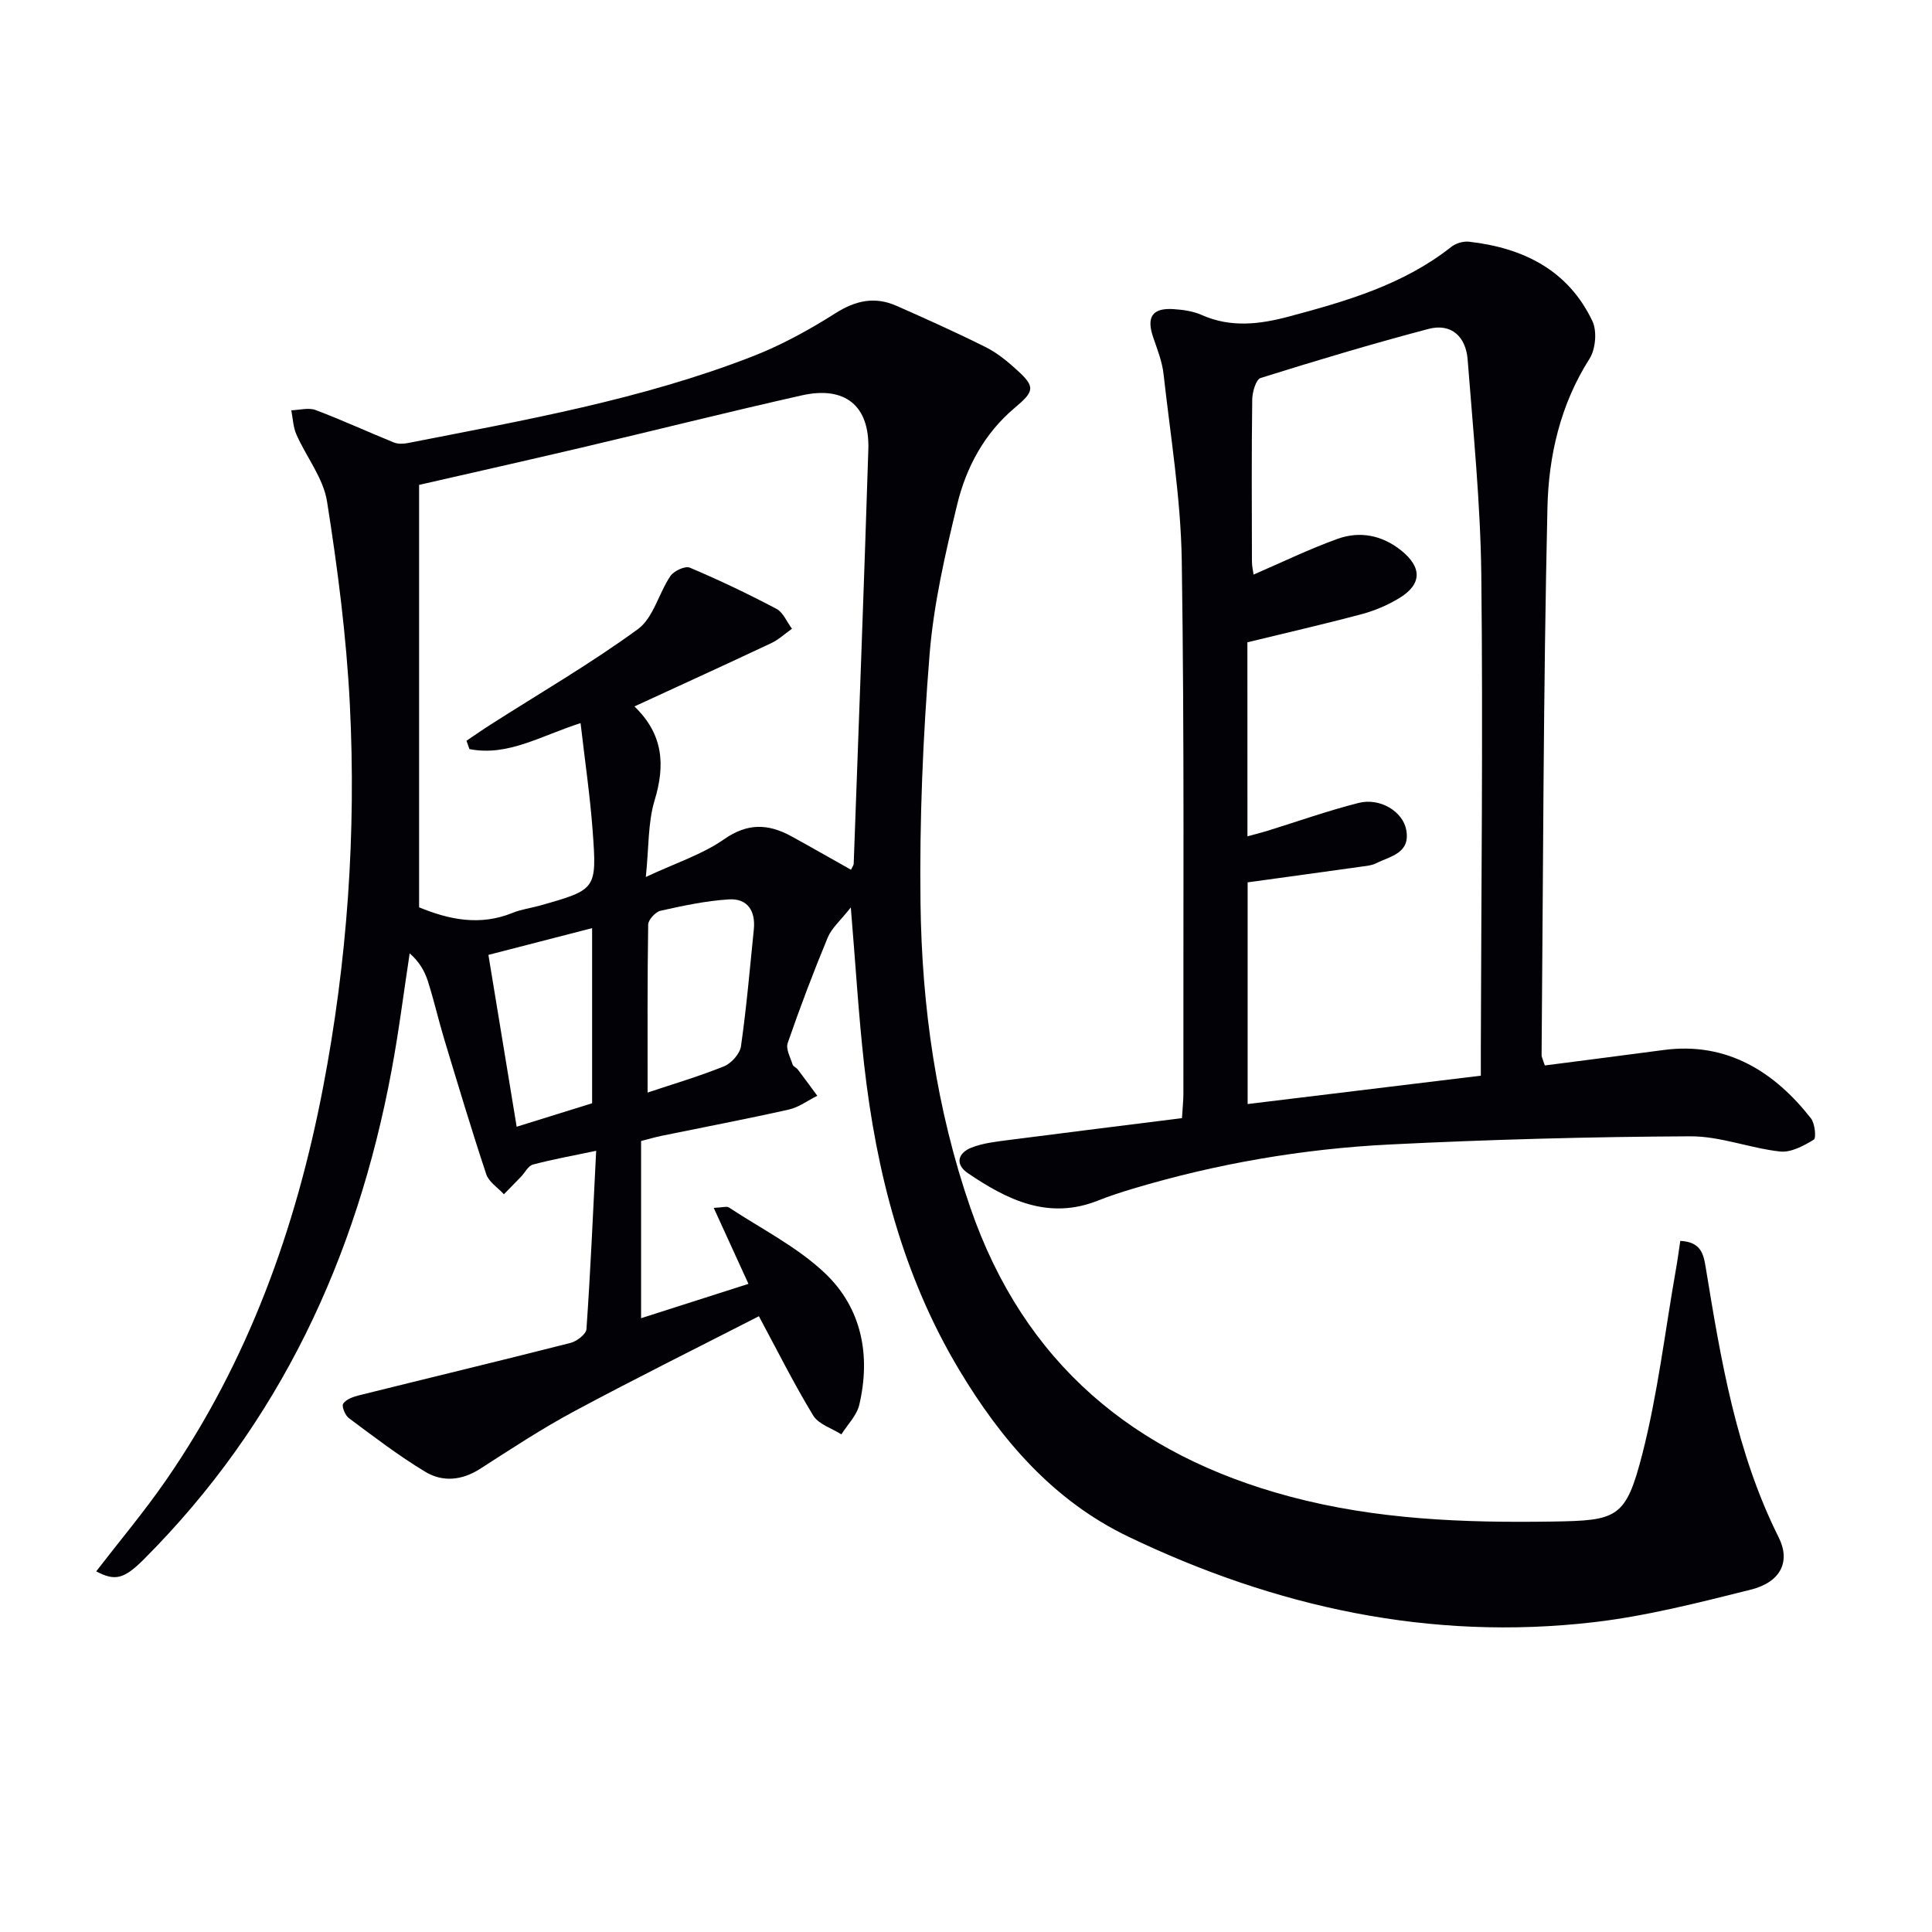
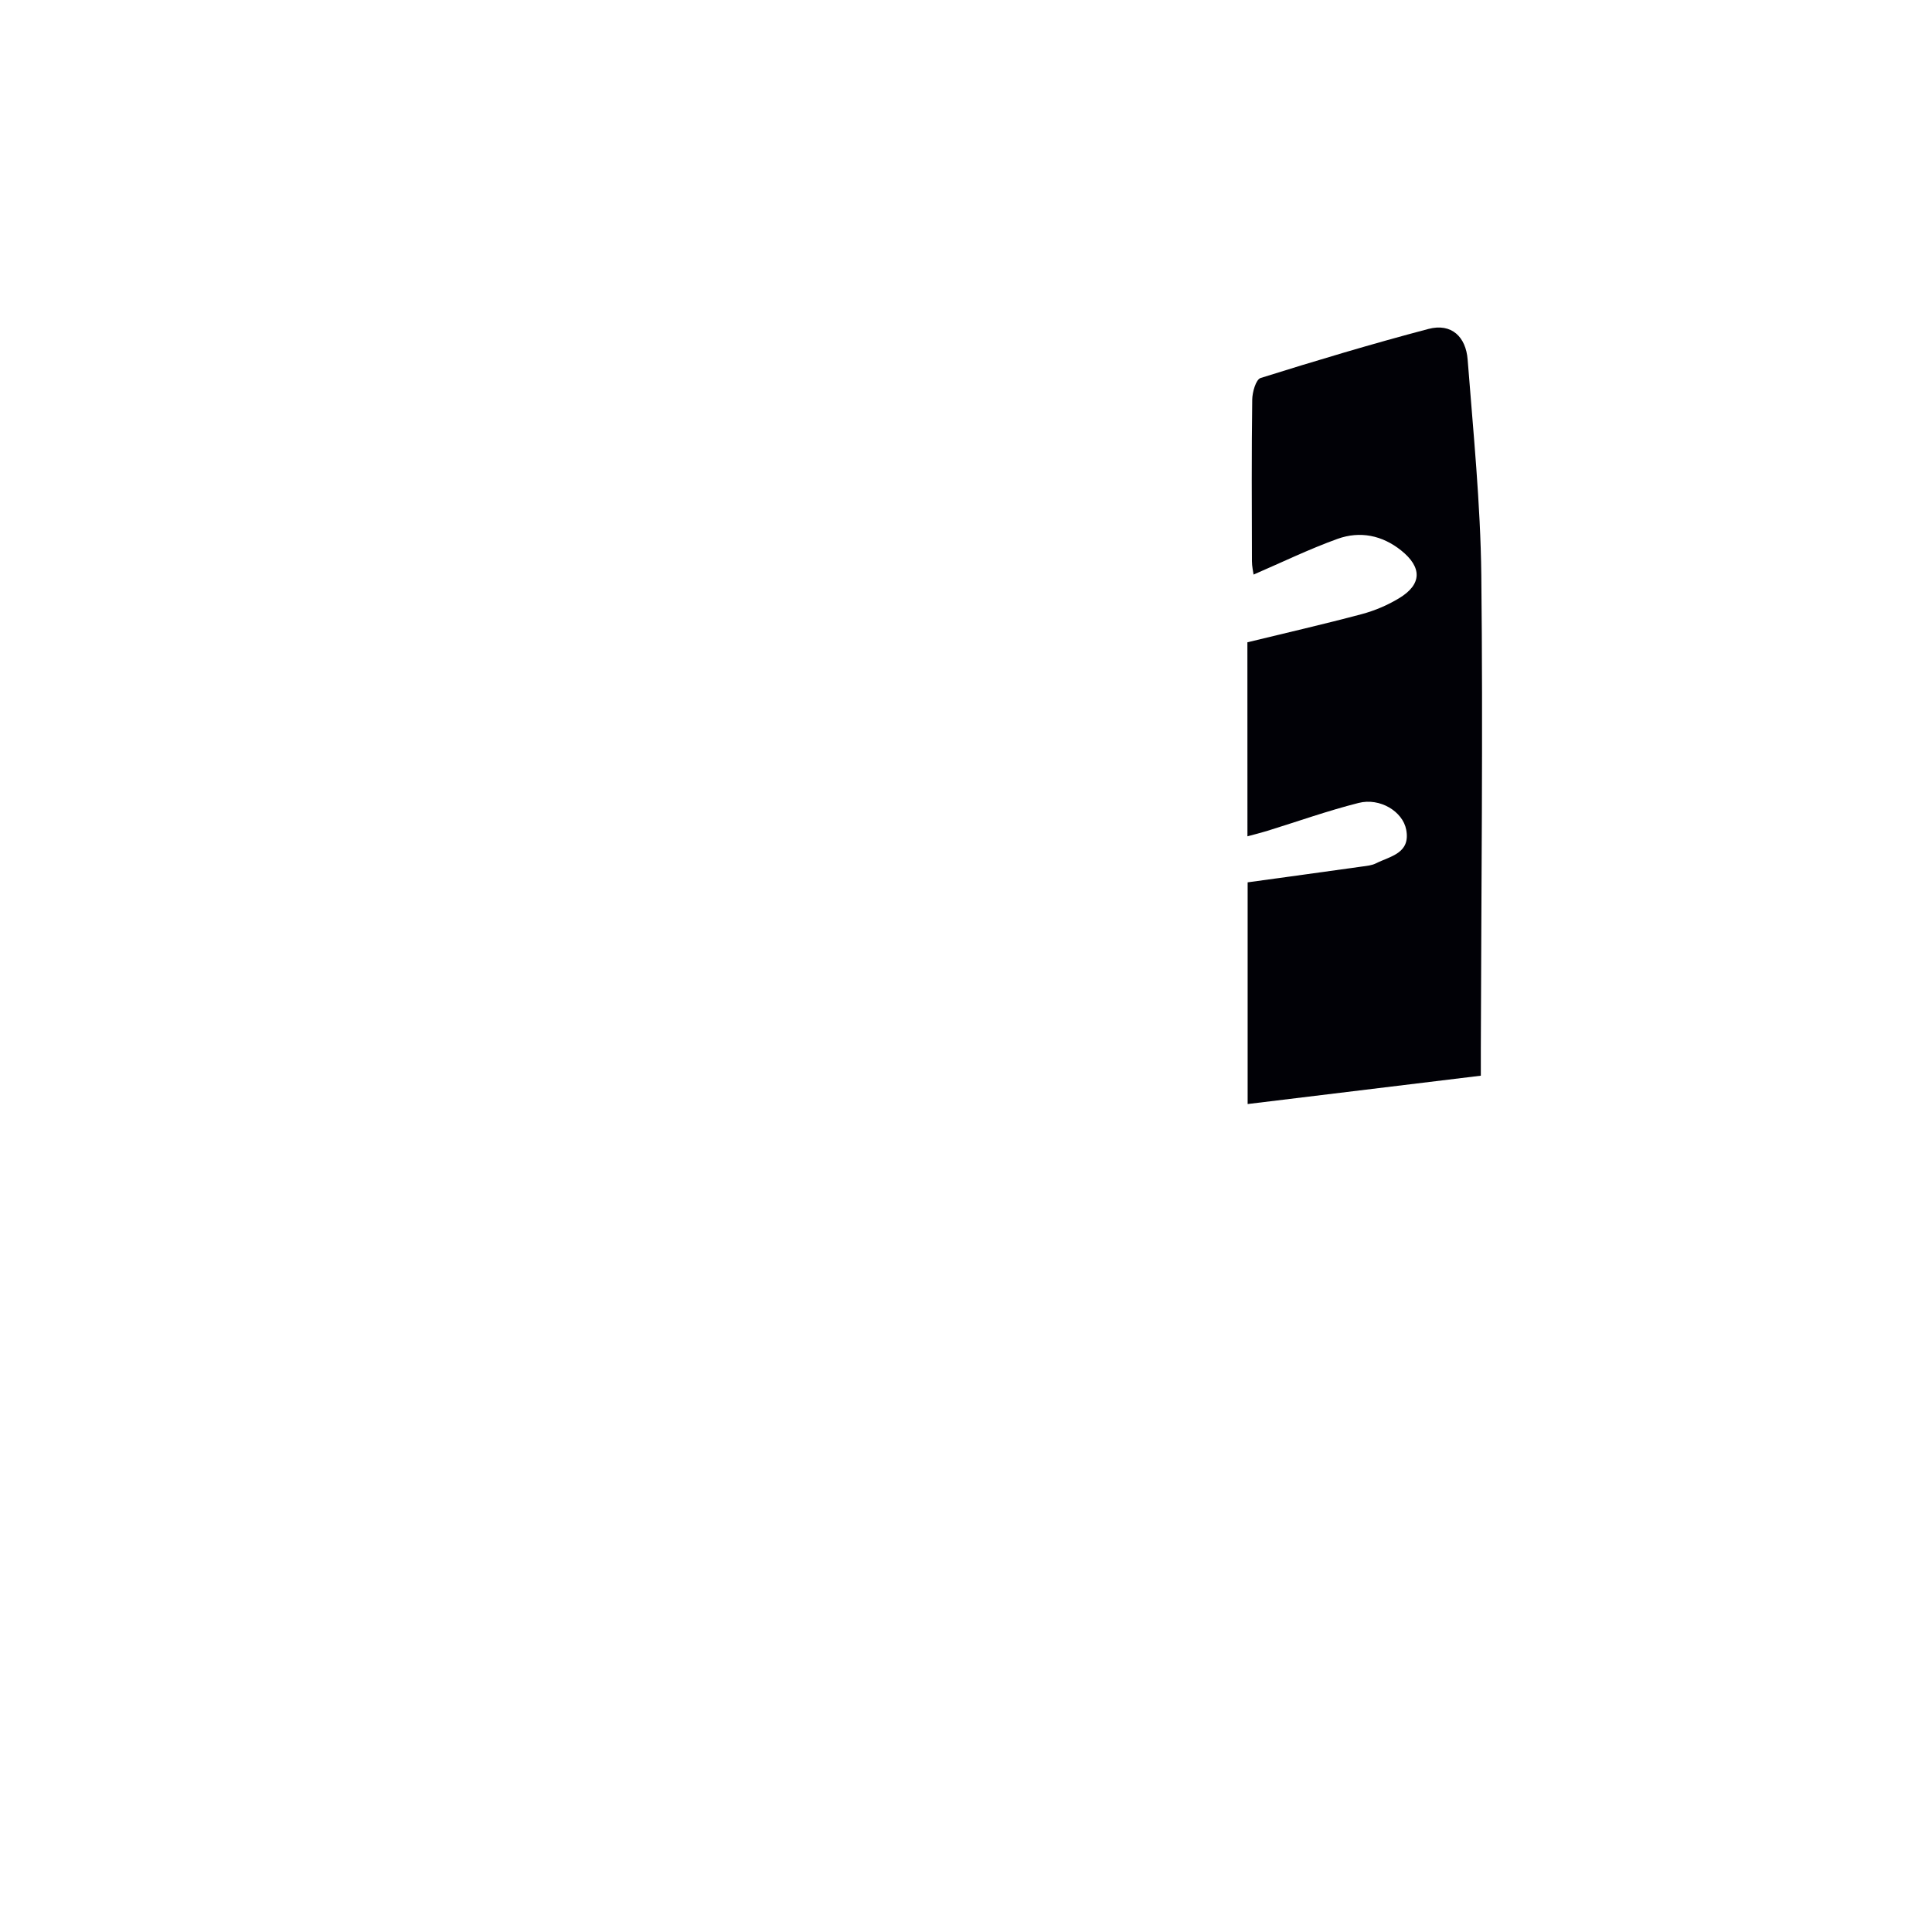
<svg xmlns="http://www.w3.org/2000/svg" enable-background="new 0 0 400 400" viewBox="0 0 400 400">
-   <path d="m123.43 238.26c-5.17 1.09-9.18 1.8-13.09 2.85-.98.26-1.65 1.66-2.47 2.52-1.17 1.22-2.36 2.42-3.54 3.63-1.25-1.37-3.11-2.53-3.65-4.13-3.09-9.29-5.89-18.68-8.73-28.05-1.19-3.95-2.1-7.99-3.36-11.93-.67-2.09-1.78-4.04-3.77-5.77-1.24 8.12-2.26 16.28-3.77 24.35-7.22 38.7-23.19 73.02-51.3 101.14-4.08 4.08-5.95 4.52-9.83 2.46 4.84-6.28 9.95-12.35 14.44-18.85 17-24.59 26.91-52.09 32.51-81.25 5.04-26.24 6.9-52.77 5.56-79.42-.71-14.05-2.52-28.08-4.72-41.98-.76-4.83-4.28-9.2-6.34-13.87-.68-1.53-.73-3.33-1.06-5.01 1.68-.05 3.56-.6 5.02-.06 5.47 2.06 10.79 4.52 16.22 6.72.86.35 1.99.3 2.94.11 24.08-4.73 48.31-8.98 71.3-17.93 5.99-2.33 11.74-5.49 17.18-8.94 4.21-2.67 8.19-3.5 12.65-1.53 6.21 2.75 12.42 5.53 18.49 8.57 2.34 1.17 4.46 2.92 6.41 4.69 3.93 3.55 3.62 4.45-.49 7.91-6.19 5.21-9.97 12.22-11.83 19.86-2.5 10.29-4.91 20.74-5.75 31.26-1.37 17.05-2.09 34.21-1.87 51.31.27 21.48 3.25 42.66 10.33 63.15 11.1 32.15 33.87 51.16 66.16 59.78 17.86 4.77 36.08 5.46 54.42 5.17 13.35-.21 15.11-.66 18.52-13.92 3.2-12.47 4.7-25.38 6.94-38.1.36-2.02.63-4.06.94-6.09 4.16.23 4.78 2.53 5.25 5.44 3.14 19.15 6.29 38.31 15.12 55.95 2.49 4.98.45 9.26-5.78 10.82-10.76 2.69-21.62 5.48-32.6 6.75-33.78 3.9-65.78-3.1-96.23-17.7-15.58-7.47-26.38-20.06-35.06-34.55-11.65-19.44-17.16-40.91-19.68-63.21-1.15-10.2-1.75-20.46-2.76-32.54-2.14 2.73-3.96 4.27-4.77 6.22-2.99 7.2-5.75 14.5-8.3 21.87-.42 1.23.56 2.98 1.02 4.44.13.41.77.63 1.07 1.02 1.37 1.8 2.7 3.63 4.04 5.45-1.96.97-3.82 2.38-5.89 2.85-8.73 1.96-17.53 3.63-26.3 5.43-1.45.3-2.87.72-4.29 1.08v36.69c7.64-2.45 14.8-4.74 22.23-7.11-2.49-5.46-4.69-10.27-7.19-15.73 1.91-.09 2.7-.38 3.12-.1 6.75 4.45 14.2 8.18 19.96 13.67 7.57 7.21 9.46 16.99 7.05 27.22-.52 2.2-2.43 4.08-3.7 6.1-1.99-1.27-4.74-2.09-5.84-3.91-3.95-6.49-7.35-13.31-11.24-20.55-12.59 6.45-25.49 12.85-38.18 19.65-6.71 3.6-13.11 7.81-19.53 11.94-3.77 2.42-7.76 2.79-11.34.63-5.52-3.32-10.67-7.28-15.85-11.13-.77-.57-1.52-2.44-1.17-2.98.59-.89 2.02-1.41 3.19-1.71 14.62-3.64 29.27-7.15 43.87-10.87 1.31-.33 3.24-1.81 3.31-2.86.83-11.87 1.35-23.78 2.01-36.92zm-26.24-83.17c-.2-.58-.41-1.15-.61-1.73 1.69-1.13 3.36-2.3 5.07-3.39 10.19-6.51 20.68-12.6 30.43-19.72 3.2-2.34 4.3-7.42 6.73-11 .72-1.06 3.05-2.13 4.02-1.72 6.09 2.58 12.07 5.43 17.92 8.52 1.41.74 2.16 2.72 3.22 4.12-1.41 1-2.72 2.24-4.26 2.97-9.25 4.36-18.55 8.6-28.36 13.12 5.98 5.75 6.41 12.11 4.18 19.44-1.4 4.63-1.18 9.74-1.82 15.87 6.18-2.9 11.68-4.65 16.2-7.81 4.88-3.41 9.15-3.22 13.89-.64 4.14 2.27 8.24 4.62 12.39 6.95.32-.68.55-.95.56-1.24 1.03-28.6 2.13-57.19 3.03-85.79.29-9.03-4.82-13.2-13.79-11.18-15.2 3.42-30.32 7.22-45.49 10.79-11.41 2.68-22.84 5.25-33.73 7.74v87.46c6.1 2.52 12.56 3.92 19.35 1.15 1.83-.75 3.85-.99 5.77-1.54 11.55-3.28 11.7-3.3 10.82-15.36-.54-7.35-1.62-14.65-2.51-22.39-8.27 2.65-15.08 6.94-23.01 5.38zm36.89 71.11c4.99-1.67 10.5-3.29 15.8-5.42 1.53-.62 3.31-2.6 3.53-4.16 1.15-8.02 1.84-16.11 2.66-24.18.39-3.82-1.29-6.48-5.18-6.23-4.75.3-9.47 1.31-14.13 2.35-1.05.24-2.55 1.87-2.56 2.87-.18 11.41-.12 22.83-.12 34.77zm-32.96-28.5c2.03 12.33 3.9 23.71 5.85 35.58 5.21-1.62 10.48-3.26 15.62-4.86 0-12.14 0-24.02 0-36.26-7.4 1.91-14.38 3.72-21.47 5.54z" fill="#010106" />
-   <path d="m319.84 220.59c8.24-1.07 16.44-2.11 24.62-3.2 13.18-1.76 23.05 4.65 30.48 14.16.83 1.06 1.12 4.08.58 4.41-2.09 1.27-4.71 2.69-6.96 2.45-6.24-.68-12.4-3.18-18.59-3.15-20.73.1-41.47.66-62.18 1.69-18.1.9-35.94 3.97-53.35 9.19-2.38.72-4.76 1.49-7.07 2.41-10.26 4.1-18.8-.1-26.97-5.65-2.74-1.86-2.06-4.19.71-5.29 2.4-.95 5.11-1.24 7.71-1.58 11.95-1.55 23.91-3.02 35.9-4.53.14-2.44.29-3.75.29-5.05-.05-36.81.22-73.62-.34-110.42-.2-12.89-2.34-25.75-3.77-38.6-.29-2.6-1.31-5.13-2.16-7.64-1.42-4.17-.15-6.08 4.23-5.79 1.97.13 4.04.42 5.82 1.21 6.02 2.68 12.02 1.94 18.05.33 11.9-3.18 23.7-6.58 33.62-14.42.94-.74 2.48-1.21 3.67-1.08 11.2 1.27 20.52 5.84 25.56 16.44.99 2.09.66 5.81-.6 7.8-6.04 9.47-8.47 20.13-8.71 30.83-.86 37.77-.88 75.56-1.21 113.34-.03.29.16.6.67 2.14zm-61.57-47.44c1.53-.42 2.79-.72 4.02-1.1 6.33-1.96 12.58-4.19 18.99-5.81 4.44-1.13 9.15 1.77 9.86 5.54.93 4.91-3.29 5.47-6.27 6.97-.86.43-1.92.53-2.9.66-7.83 1.1-15.66 2.17-23.66 3.27v45.9c16.15-1.96 32.05-3.9 48.28-5.87 0-2.06 0-3.87 0-5.69.08-32.63.46-65.27.1-97.9-.17-14.9-1.68-29.79-2.83-44.67-.36-4.67-3.3-7.62-8.14-6.34-11.66 3.08-23.22 6.54-34.72 10.15-.98.31-1.72 2.92-1.74 4.47-.15 11.15-.09 22.31-.06 33.47 0 1.07.26 2.15.34 2.76 5.95-2.57 11.56-5.3 17.4-7.4 4.63-1.66 9.21-.75 13.15 2.4 4.37 3.5 4.32 7.02-.4 9.88-2.38 1.45-5.06 2.59-7.76 3.31-7.8 2.08-15.67 3.88-23.67 5.83.01 13.24.01 26.5.01 40.17z" fill="#010106" />
+   <path d="m319.84 220.59zm-61.57-47.44c1.53-.42 2.79-.72 4.02-1.1 6.33-1.96 12.58-4.19 18.99-5.81 4.44-1.13 9.15 1.77 9.86 5.54.93 4.91-3.29 5.47-6.27 6.97-.86.43-1.92.53-2.9.66-7.83 1.1-15.66 2.17-23.66 3.27v45.9c16.15-1.96 32.05-3.9 48.28-5.87 0-2.06 0-3.87 0-5.69.08-32.63.46-65.27.1-97.9-.17-14.9-1.68-29.79-2.83-44.67-.36-4.67-3.3-7.62-8.14-6.34-11.66 3.08-23.22 6.54-34.72 10.15-.98.31-1.72 2.92-1.74 4.47-.15 11.15-.09 22.31-.06 33.47 0 1.07.26 2.15.34 2.76 5.95-2.57 11.56-5.3 17.4-7.4 4.63-1.66 9.21-.75 13.15 2.4 4.37 3.5 4.32 7.02-.4 9.88-2.38 1.45-5.06 2.59-7.76 3.31-7.8 2.08-15.67 3.88-23.67 5.83.01 13.24.01 26.5.01 40.17z" fill="#010106" />
</svg>